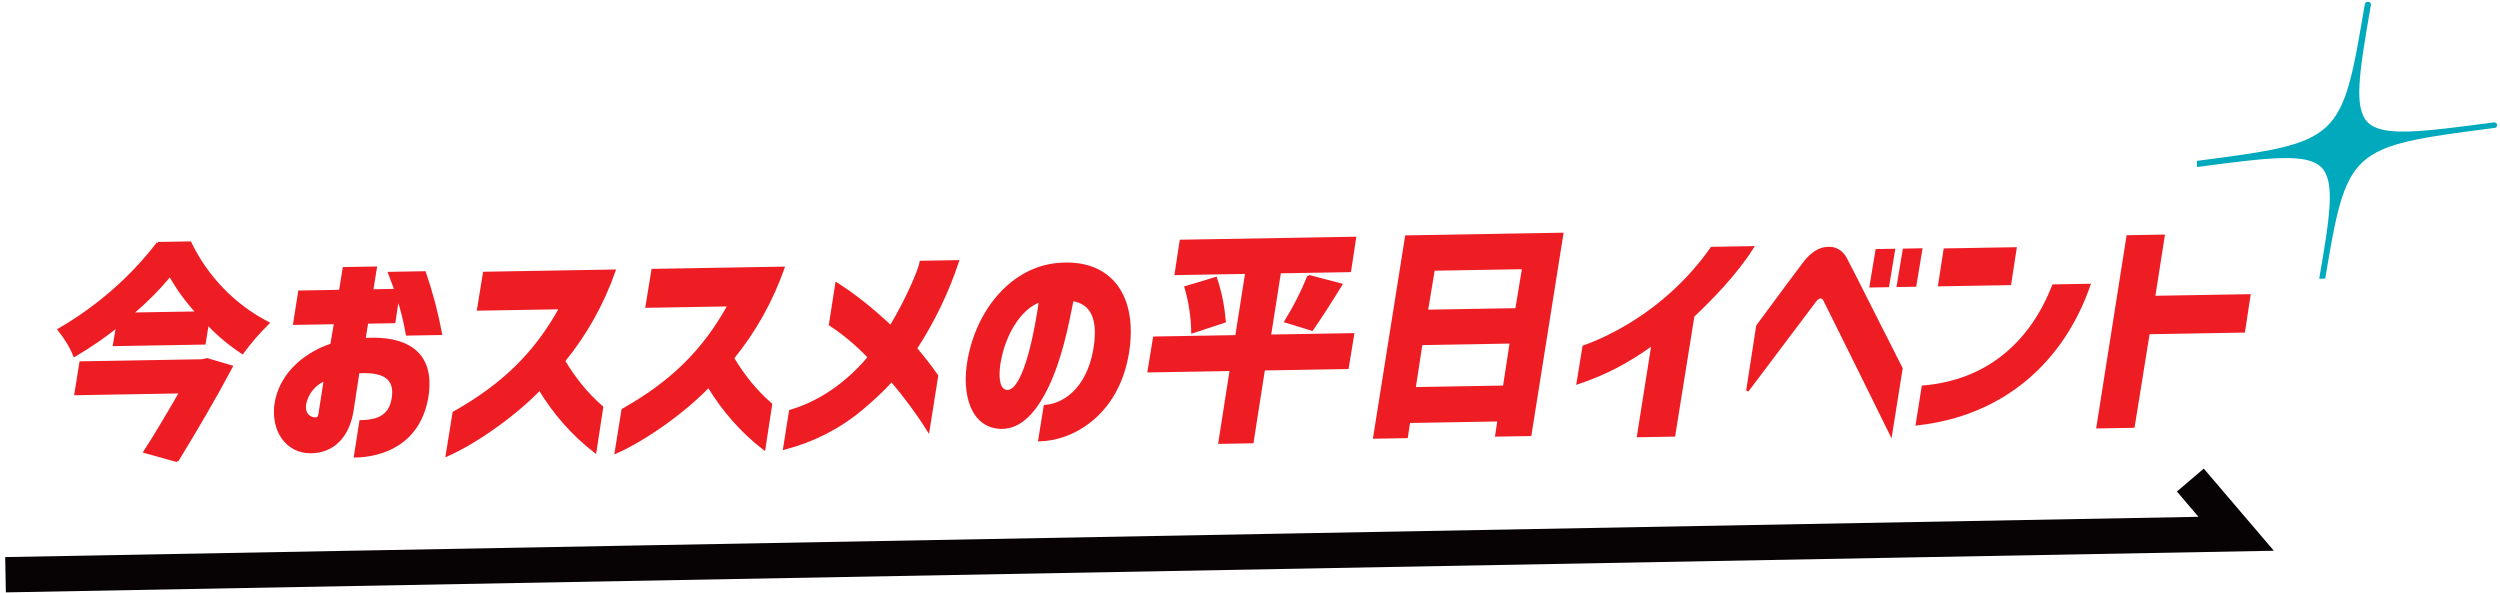
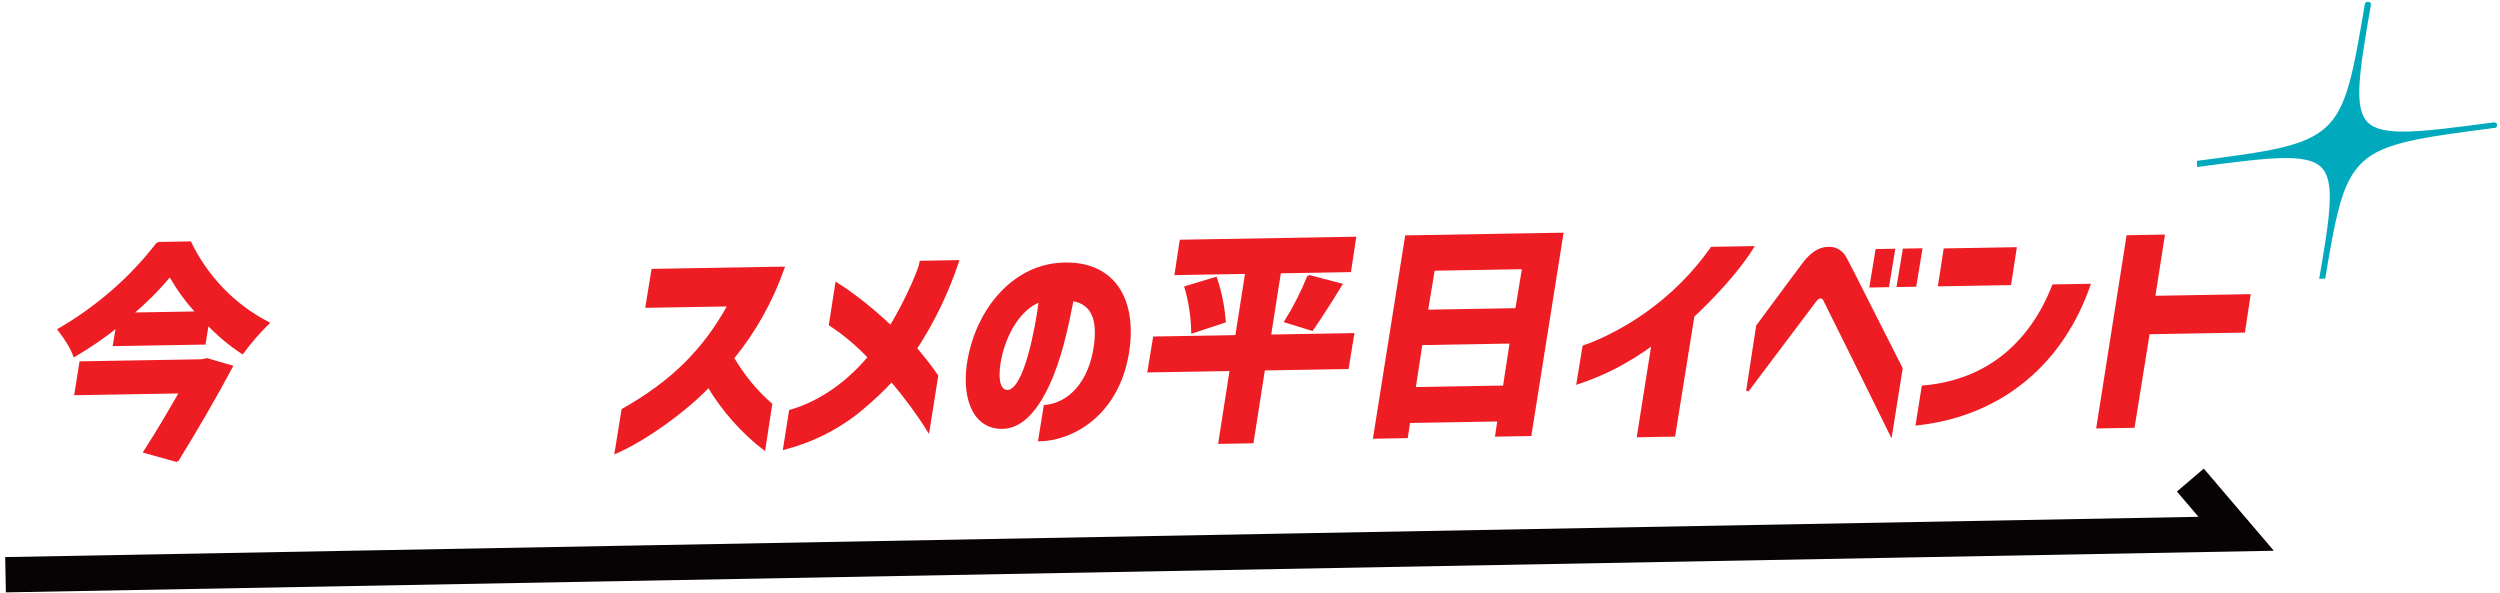
<svg xmlns="http://www.w3.org/2000/svg" enable-background="new 0 0 495.7 117.5" viewBox="0 0 495.7 117.5">
  <clipPath id="a">
    <path d="m2.3-2.2h60.7v56.5h-60.7z" transform="matrix(1 -.017 .017 1 -.437 .56)" />
  </clipPath>
  <g transform="matrix(1 -.017 .017 1 -1.308 48.979)">
    <g stroke-miterlimit="4.001">
      <path d="m1.3 65 442.3-.6-8.9-10.8" fill="none" stroke="#070203" stroke-width="7.001" />
      <path d="m32.6-.2h6.4c3.2 6.9 8.5 12.6 15.2 16.2-1.9 1.8-3.6 3.7-5.2 5.8-2.5-1.7-4.8-3.7-6.8-5.9l-.7 3.9h-17.9l.7-3.7c-2.7 2.1-5.6 4-8.6 5.7-.7-1.9-1.8-3.6-3-5.2 7.7-4.3 14.5-10 19.9-16.8m3.1 43.2-6.4-1.9c2.4-3.6 5.1-8 7.3-11.7h-20.8l1.1-6.2h24l1.1-.2 4.8 1.5c-3.2 5.8-7.4 12.7-11.1 18.5m4.5-29.3c-2.1-2.3-3.8-4.8-5.3-7.5-2.3 2.7-4.9 5.2-7.7 7.5z" fill="#ee1d23" stroke="#ee1d23" stroke-width=".5" />
-       <path d="m78.7 31.3c.6-3.6-1.2-5.4-6.3-5.3-.2 0-.4 0-.5 0l-1.3 7.6c-.9 5.1-3.9 8.2-8.5 8.1-4.5-.1-7.4-4.2-6.7-9.4.8-5.4 5.1-9.8 11.3-11.8l.8-4.3h-8.1l1.1-6.3h8.1l.8-4.5h6.3l-.8 4.5h4.7c-.4-1.1-.8-2.3-1.2-3.4h7c1.3 4 2.3 8.1 3 12.2h-6.7c-.4-2.5-.9-4.9-1.7-7.3l-.8 4.8h-5.4l-.6 3.4c.3-.1.7-.1 1-.1 6.1-.1 12.9 2 11.3 11.5-1.7 9.6-9.4 11.7-14.5 11.7l1.2-6.9c3.9 0 5.9-1.2 6.5-4.5m-15.4 3.8c.5 0 .7-.3.8-.8l1.2-6.9c-2.1.8-3.6 2.6-4.1 4.8-.3 2.2 1.1 2.9 2.1 2.9" fill="#ee1d23" stroke="#ee1d23" stroke-width=".5" />
-       <path d="m112.2 14h-16.3l1.3-7.2h25.8c-2.4 6.5-5.9 12.5-10.3 17.7 2 3.5 4.4 6.6 7.4 9.3l-1.5 8.8c-4.4-3.5-8-7.8-10.8-12.6-4.4 4.5-12.4 10.2-18.6 12.8l1.5-8.4c9.6-5.2 16.3-11.3 21.5-20.4" fill="#ee1d23" stroke="#ee1d23" stroke-width=".5" />
      <path d="m145.6 14h-16.3l1.3-7.2h25.9c-2.4 6.5-5.9 12.5-10.3 17.7 2 3.5 4.4 6.6 7.4 9.3l-1.5 8.8c-4.4-3.5-8-7.8-10.8-12.6-4.4 4.5-12.4 10.2-18.6 12.8l1.5-8.4c9.6-5.2 16.2-11.3 21.4-20.4" fill="#ee1d23" stroke="#ee1d23" stroke-width=".5" />
      <path d="m173.2 24.8c-2.3-2.5-4.8-4.7-7.6-6.6l1.4-8.1c3.8 2.5 7.3 5.5 10.6 8.7 3.5-5.6 6-11.4 6.2-12.7h7.3c-2.1 6-5 11.8-8.6 17.1 1.5 1.9 2.4 3 4.1 5.5l-1.9 10.8c-2.1-3.5-4.5-6.8-7.1-10-1.8 1.9-3.8 3.7-5.9 5.4-4.5 3.7-9.9 6.3-15.6 7.7l1.3-7.4c6.6-1.8 12-6 15.8-10.4" fill="#ee1d23" stroke="#ee1d23" stroke-width=".5" />
      <path d="m218.1 23c.7-4.9-.4-8.2-4.4-8.9-1.2 5.6-2.6 11.8-5.2 17-2.5 5-5.5 8.2-9.3 8.1-5.9-.2-7.6-6.9-6.2-13.7 2.1-10.2 9.2-17.8 17.8-18.5 10.1-.8 15.3 5.9 13.9 16.5-1.8 13.3-11.4 18.3-18 18.3l1.2-6.7c4.7-.3 9.1-4.4 10.2-12.1m-17.6 9c3.6.1 6.1-13.1 6.8-17.8-4 1.3-7 6.3-8.1 11.2-.6 2.5-.9 6.5 1.3 6.6" fill="#ee1d23" stroke="#ee1d23" stroke-width=".5" />
      <path d="m251.4 28.5-2.5 14.4h-6.5l2.5-14.4h-16.3l1.2-6.6h16.3l2.2-12.6h-14l1.1-6.5h34.5l-1.1 6.5h-13.9l-2.2 12.6h16.5l-1.2 6.6zm-9.2-18.2c.9 2.8 1.4 5.7 1.6 8.6l-6.4 2c0-3-.4-6-1.2-8.9zm18.4-.1 6.4 1.8c-2.1 3.3-4.3 6.6-5.9 8.8l-5.2-1.7c1.8-2.8 3.4-5.8 4.7-8.9" fill="#ee1d23" stroke="#ee1d23" stroke-width=".5" />
      <path d="m280.1 2.7h30.9l-7 39.7h-6.7l.5-3h-17.8l-.5 3h-6.4zm21.6 14.8 1.5-8.2h-17.8l-1.5 8.2zm-1.2 6.5h-17.8l-1.5 8.8h17.8z" fill="#ee1d23" stroke="#ee1d23" stroke-width=".5" />
      <path d="m321.1 29.3c-2.4 1.2-5 2.2-7.5 3l1.3-7.2c3-1 6-2.4 8.8-4 6.6-3.8 12.4-8.9 16.9-15.1h8.1c-3.4 5.2-8.3 10-12 13.4l-4.2 23.6h-7.1l3.2-18.2c-2.4 1.7-4.9 3.2-7.5 4.5" fill="#ee1d23" stroke="#ee1d23" stroke-width=".5" />
      <path d="m349.4 21.6c4.9-6.4 8.8-11.5 9.7-12.6 1.2-1.4 2.7-2.6 4.5-2.6 1.5-.1 2.8.7 3.5 2.1 1.2 2.3 6.1 12.6 10.7 22l-2.3 13c-5.5-11.7-8-16.9-12.7-26.8-.4-.9-1.2-.7-1.8 0l-13.8 17.7zm23.9-14.6h3.4l-1.3 7.1h-3.4zm5.4 0h3.4l-1.3 7.1h-3.4z" fill="#ee1d23" stroke="#ee1d23" stroke-width=".5" />
      <path d="m386.8 7.1h14l-1.2 7h-14zm-4.8 27.1c13.4-.9 21.8-8.9 26.2-19.6h7.1c-5.4 14.8-17.3 25.4-34.6 27z" fill="#ee1d23" stroke="#ee1d23" stroke-width=".5" />
      <path d="m423.1 5.1h7.1l-2.1 12.1h18.9l-1.2 7.1h-18.9l-3.3 18.5h-7.1z" fill="#ee1d23" stroke="#ee1d23" stroke-width=".5" />
    </g>
    <path d="m1.3-.2h447.6v67.8h-447.6z" fill="none" transform="matrix(-1 0 -0 -1 450.196 67.291)" />
  </g>
  <g clip-path="url(#a)" transform="matrix(1 -.017 .017 1 432.701 1.304)">
    <path d="m62 24.5c0-.3-.3-.5-.6-.5-14.7 1.7-22.1 2.5-25-.4-2.8-2.9-1.6-9.7 1-23.3v-.1c0-.3-.2-.5-.5-.5-.3-.1-.6.1-.7.4-5.1 27.3-5.1 27.3-34.4 30.6 0 0 0 0-.1 0-.3 0-.5.3-.5.5v.1c.2.5.4.7.8.6 14.7-1.7 22.1-2.5 25 .4 2.8 2.9 1.6 9.7-1 23.3v.1c0 .3.2.5.5.5h.1c.3 0 .5-.2.6-.5v-.1c5-27.2 5.1-27.2 34.3-30.5h.1c.2 0 .4-.2.4-.6z" fill="#00aabc" />
  </g>
</svg>